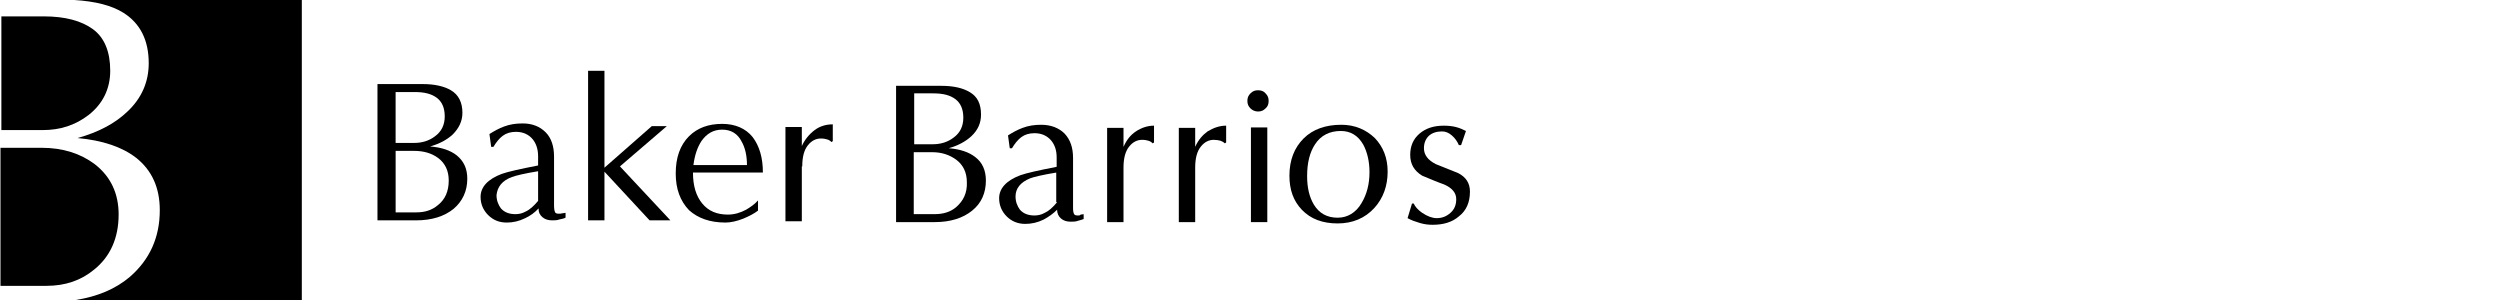
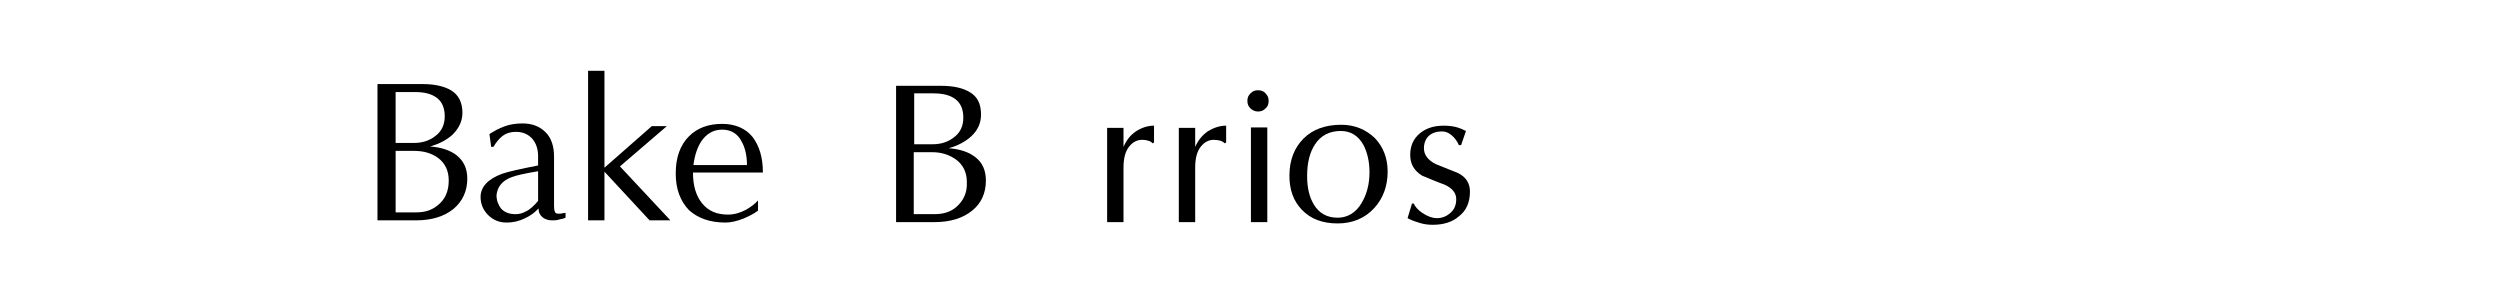
<svg xmlns="http://www.w3.org/2000/svg" width="200" height="24" viewBox="0 0 200 24" fill="currentColor">
  <path fill-rule="evenodd" clip-rule="evenodd" d="M100.641,7.221c-.248,0-.425.071-.602.248-.177.177-.248.354-.248.602s.071.425.248.602c.141.142.354.248.602.248.248,0,.425-.071.602-.248.177-.142.248-.354.248-.602s-.071-.425-.248-.602c-.142-.177-.354-.248-.602-.248Z" />
  <path fill-rule="evenodd" clip-rule="evenodd" d="M101.384,10.195h-1.31v7.575h1.31v-7.575Z" />
  <path fill-rule="evenodd" clip-rule="evenodd" d="M116.641,13.841c-.602-.248-1.168-.46-1.77-.708-.637-.319-.956-.743-.956-1.274,0-.425.141-.743.389-.991.283-.248.637-.354,1.062-.354.283,0,.531.106.779.319.248.212.425.46.566.779h.177l.389-1.133c-.283-.142-.531-.248-.814-.319-.283-.071-.602-.106-.956-.106-.814,0-1.451.212-1.947.637-.495.425-.743.991-.743,1.699,0,.743.319,1.274.956,1.664.602.248,1.168.496,1.77.708.637.283.956.673.956,1.168,0,.46-.142.814-.46,1.097-.318.283-.673.425-1.097.425-.354,0-.743-.142-1.168-.425-.354-.248-.566-.496-.673-.743h-.141l-.354,1.168c.319.177.637.283.991.389.354.106.673.142,1.026.142.85,0,1.558-.212,2.088-.673.602-.46.885-1.133.885-1.982,0-.673-.319-1.168-.956-1.487Z" />
  <path fill-rule="evenodd" clip-rule="evenodd" d="M107.296,9.982c-1.239,0-2.265.354-3.009,1.097-.743.743-1.133,1.734-1.133,2.973,0,1.133.318,2.018.991,2.726.708.743,1.664,1.097,2.867,1.097,1.204,0,2.195-.425,2.938-1.239.708-.779,1.062-1.77,1.062-2.903,0-1.097-.354-1.982-1.026-2.69-.708-.673-1.593-1.062-2.69-1.062ZM108.924,16.248c-.46.779-1.133,1.168-1.912,1.168-.85,0-1.487-.354-1.912-1.062-.354-.602-.531-1.345-.531-2.265,0-1.062.212-1.912.637-2.549.46-.708,1.168-1.062,2.053-1.062.779,0,1.38.354,1.805,1.097.318.602.495,1.345.495,2.195,0,.956-.212,1.77-.637,2.478Z" />
  <path fill-rule="evenodd" clip-rule="evenodd" d="M95.615,11.752v-1.522h-1.31v7.54h1.31v-4.354c0-.743.142-1.31.46-1.699.283-.354.637-.531,1.026-.531.212,0,.389.035.531.071.106.035.248.106.354.212l.106-.071v-1.345c-.531,0-1.026.177-1.487.46-.389.283-.743.673-.991,1.239Z" />
  <path fill-rule="evenodd" clip-rule="evenodd" d="M89.88,11.752v-1.522h-1.31v7.54h1.31v-4.354c0-.743.142-1.31.46-1.699.283-.354.637-.531,1.026-.531.212,0,.389.035.496.071.141.035.248.106.354.212l.106-.071v-1.345c-.531,0-1.026.177-1.451.46-.425.283-.743.673-.991,1.239Z" />
-   <path fill-rule="evenodd" clip-rule="evenodd" d="M86.234,17.239c-.177,0-.283-.035-.319-.142-.036-.071-.071-.212-.071-.425v-4.035c0-.814-.212-1.451-.673-1.947-.46-.46-1.098-.708-1.876-.708-.531,0-1.027.071-1.487.248-.389.142-.779.354-1.168.602l.141,1.027h.177c.212-.354.46-.673.743-.885.283-.212.637-.319,1.062-.319.566,0,1.026.212,1.345.602.283.354.425.779.425,1.345v.743c-1.451.283-2.407.496-2.903.673-1.133.425-1.699,1.062-1.699,1.841,0,.566.212,1.062.602,1.451.389.389.885.602,1.487.602.496,0,.991-.106,1.487-.354.389-.212.744-.46,1.062-.779,0,.283.106.531.319.708.212.177.46.248.779.248.177,0,.389,0,.566-.071.177-.035.354-.106.46-.142v-.389c-.071,0-.142.035-.248.035-.036.071-.106.071-.212.071ZM84.57,16.177c-.354.425-.673.708-.991.85-.248.142-.531.212-.814.212-.496,0-.885-.142-1.168-.46-.212-.283-.354-.637-.354-1.062,0-.637.389-1.133,1.168-1.451.283-.106.991-.283,2.088-.46v2.372h.071Z" />
  <path fill-rule="evenodd" clip-rule="evenodd" d="M78.022,12.566c-.496-.389-1.203-.637-2.124-.708.744-.212,1.345-.531,1.805-.956.531-.496.779-1.062.779-1.735,0-.85-.283-1.451-.92-1.805-.531-.319-1.274-.496-2.265-.496h-3.611v10.903h3.079c1.274,0,2.266-.319,3.009-.92.743-.602,1.097-1.416,1.097-2.407,0-.814-.283-1.451-.85-1.876ZM73.137,7.469h1.522c.779,0,1.345.142,1.77.46.425.319.637.814.637,1.487,0,.673-.248,1.204-.779,1.593-.46.354-1.026.531-1.664.531h-1.487v-4.071ZM76.499,16.566c-.46.389-1.026.566-1.735.566h-1.664v-4.956h1.487c.743,0,1.381.212,1.912.602.566.425.85,1.027.85,1.805.036.85-.283,1.487-.85,1.982Z" />
-   <path fill-rule="evenodd" clip-rule="evenodd" d="M64.181,13.31c0-.743.141-1.31.46-1.699.283-.354.637-.531,1.026-.531.212,0,.389.035.496.071.141.035.248.106.354.212l.106-.071v-1.345c-.531,0-1.026.142-1.451.46-.425.319-.779.743-1.026,1.274v-1.522h-1.31v7.54h1.31v-4.389h.036Z" />
  <path fill-rule="evenodd" clip-rule="evenodd" d="M58.022,17.805c.425,0,.921-.106,1.451-.319.425-.177.85-.389,1.168-.637v-.814c-.283.319-.602.531-.956.743-.46.248-.956.389-1.451.389-.885,0-1.557-.283-2.053-.885-.496-.602-.743-1.416-.743-2.478h5.593c0-1.204-.283-2.124-.814-2.832-.566-.708-1.416-1.062-2.442-1.062-1.097,0-1.982.319-2.655.991-.708.708-1.062,1.699-1.062,2.973,0,1.239.354,2.195,1.062,2.938.708.637,1.664.991,2.903.991ZM56.11,11.292c.425-.602.955-.92,1.664-.92.708,0,1.239.319,1.558.956.283.496.425,1.133.425,1.876h-4.283c.106-.814.319-1.416.637-1.912Z" />
  <path fill-rule="evenodd" clip-rule="evenodd" d="M49.597,13.31l3.752-3.221h-1.204l-3.788,3.327v-7.752h-1.31v11.965h1.31v-3.894l3.611,3.894h1.664l-4.036-4.319Z" />
  <path fill-rule="evenodd" clip-rule="evenodd" d="M40.535,17.805c.496,0,.991-.106,1.487-.354.389-.177.779-.46,1.062-.779,0,.319.106.531.319.708.212.177.46.248.779.248.177,0,.389,0,.566-.071.177-.035.354-.071.496-.142v-.389c-.071,0-.142.035-.248.035-.106.035-.212.035-.283.035-.177,0-.283-.035-.318-.142-.036-.071-.071-.248-.071-.425v-4c0-.814-.212-1.487-.673-1.947-.46-.46-1.062-.708-1.841-.708-.531,0-1.026.071-1.487.248-.389.142-.779.354-1.168.602l.141,1.027h.177c.212-.354.46-.673.744-.885.283-.212.637-.319,1.062-.319.566,0,1.027.212,1.345.602.283.354.425.814.425,1.345v.743c-1.451.283-2.407.496-2.903.673-1.133.425-1.699,1.062-1.699,1.841,0,.566.212,1.062.602,1.451.425.425.92.602,1.487.602ZM40.96,14.159c.283-.106.991-.283,2.088-.46v2.372c-.319.389-.673.708-.991.85-.248.142-.531.212-.814.212-.496,0-.885-.142-1.168-.46-.212-.283-.354-.637-.354-1.062.071-.673.46-1.168,1.239-1.451Z" />
  <path fill-rule="evenodd" clip-rule="evenodd" d="M36.287,16.708c.708-.602,1.097-1.416,1.097-2.407,0-.814-.283-1.416-.85-1.876-.496-.389-1.203-.637-2.124-.708.743-.212,1.345-.531,1.805-.956.495-.496.779-1.062.779-1.735,0-.85-.318-1.451-.92-1.805-.531-.319-1.31-.496-2.265-.496h-3.611v10.903h3.08c1.274,0,2.265-.319,3.009-.92ZM31.65,7.363h1.522c.779,0,1.345.142,1.77.46.425.319.637.814.637,1.487,0,.673-.248,1.204-.779,1.593-.46.354-1.027.531-1.664.531h-1.487v-4.071ZM31.65,12.071h1.487c.743,0,1.38.177,1.912.566.566.425.85,1.027.85,1.805,0,.85-.283,1.522-.885,1.982-.46.389-1.026.566-1.699.566h-1.664v-4.92Z" />
-   <path fill-rule="evenodd" clip-rule="evenodd" d="M9.491,17.168c0-1.699-.637-3.044-1.912-4.035-1.133-.85-2.549-1.31-4.248-1.31H.039v11.044h3.681c1.487,0,2.761-.425,3.823-1.31,1.274-1.027,1.947-2.513,1.947-4.389Z" />
-   <path fill-rule="evenodd" clip-rule="evenodd" d="M5.951,0c1.664.106,2.973.425,3.929,1.027,1.345.85,2.018,2.195,2.018,4.035,0,1.487-.566,2.796-1.699,3.858-.991.956-2.336,1.664-4,2.124,1.982.177,3.575.708,4.708,1.593,1.239.991,1.876,2.372,1.876,4.177,0,2.195-.814,3.965-2.407,5.345-1.133.956-2.549,1.558-4.319,1.841h18.088V0H5.951Z" />
-   <path fill-rule="evenodd" clip-rule="evenodd" d="M8.818,5.664c0-1.522-.46-2.655-1.381-3.327-.92-.673-2.23-1.027-3.929-1.027H.11v9.097h3.292c1.416,0,2.619-.389,3.681-1.204,1.133-.885,1.735-2.088,1.735-3.54Z" />
</svg>